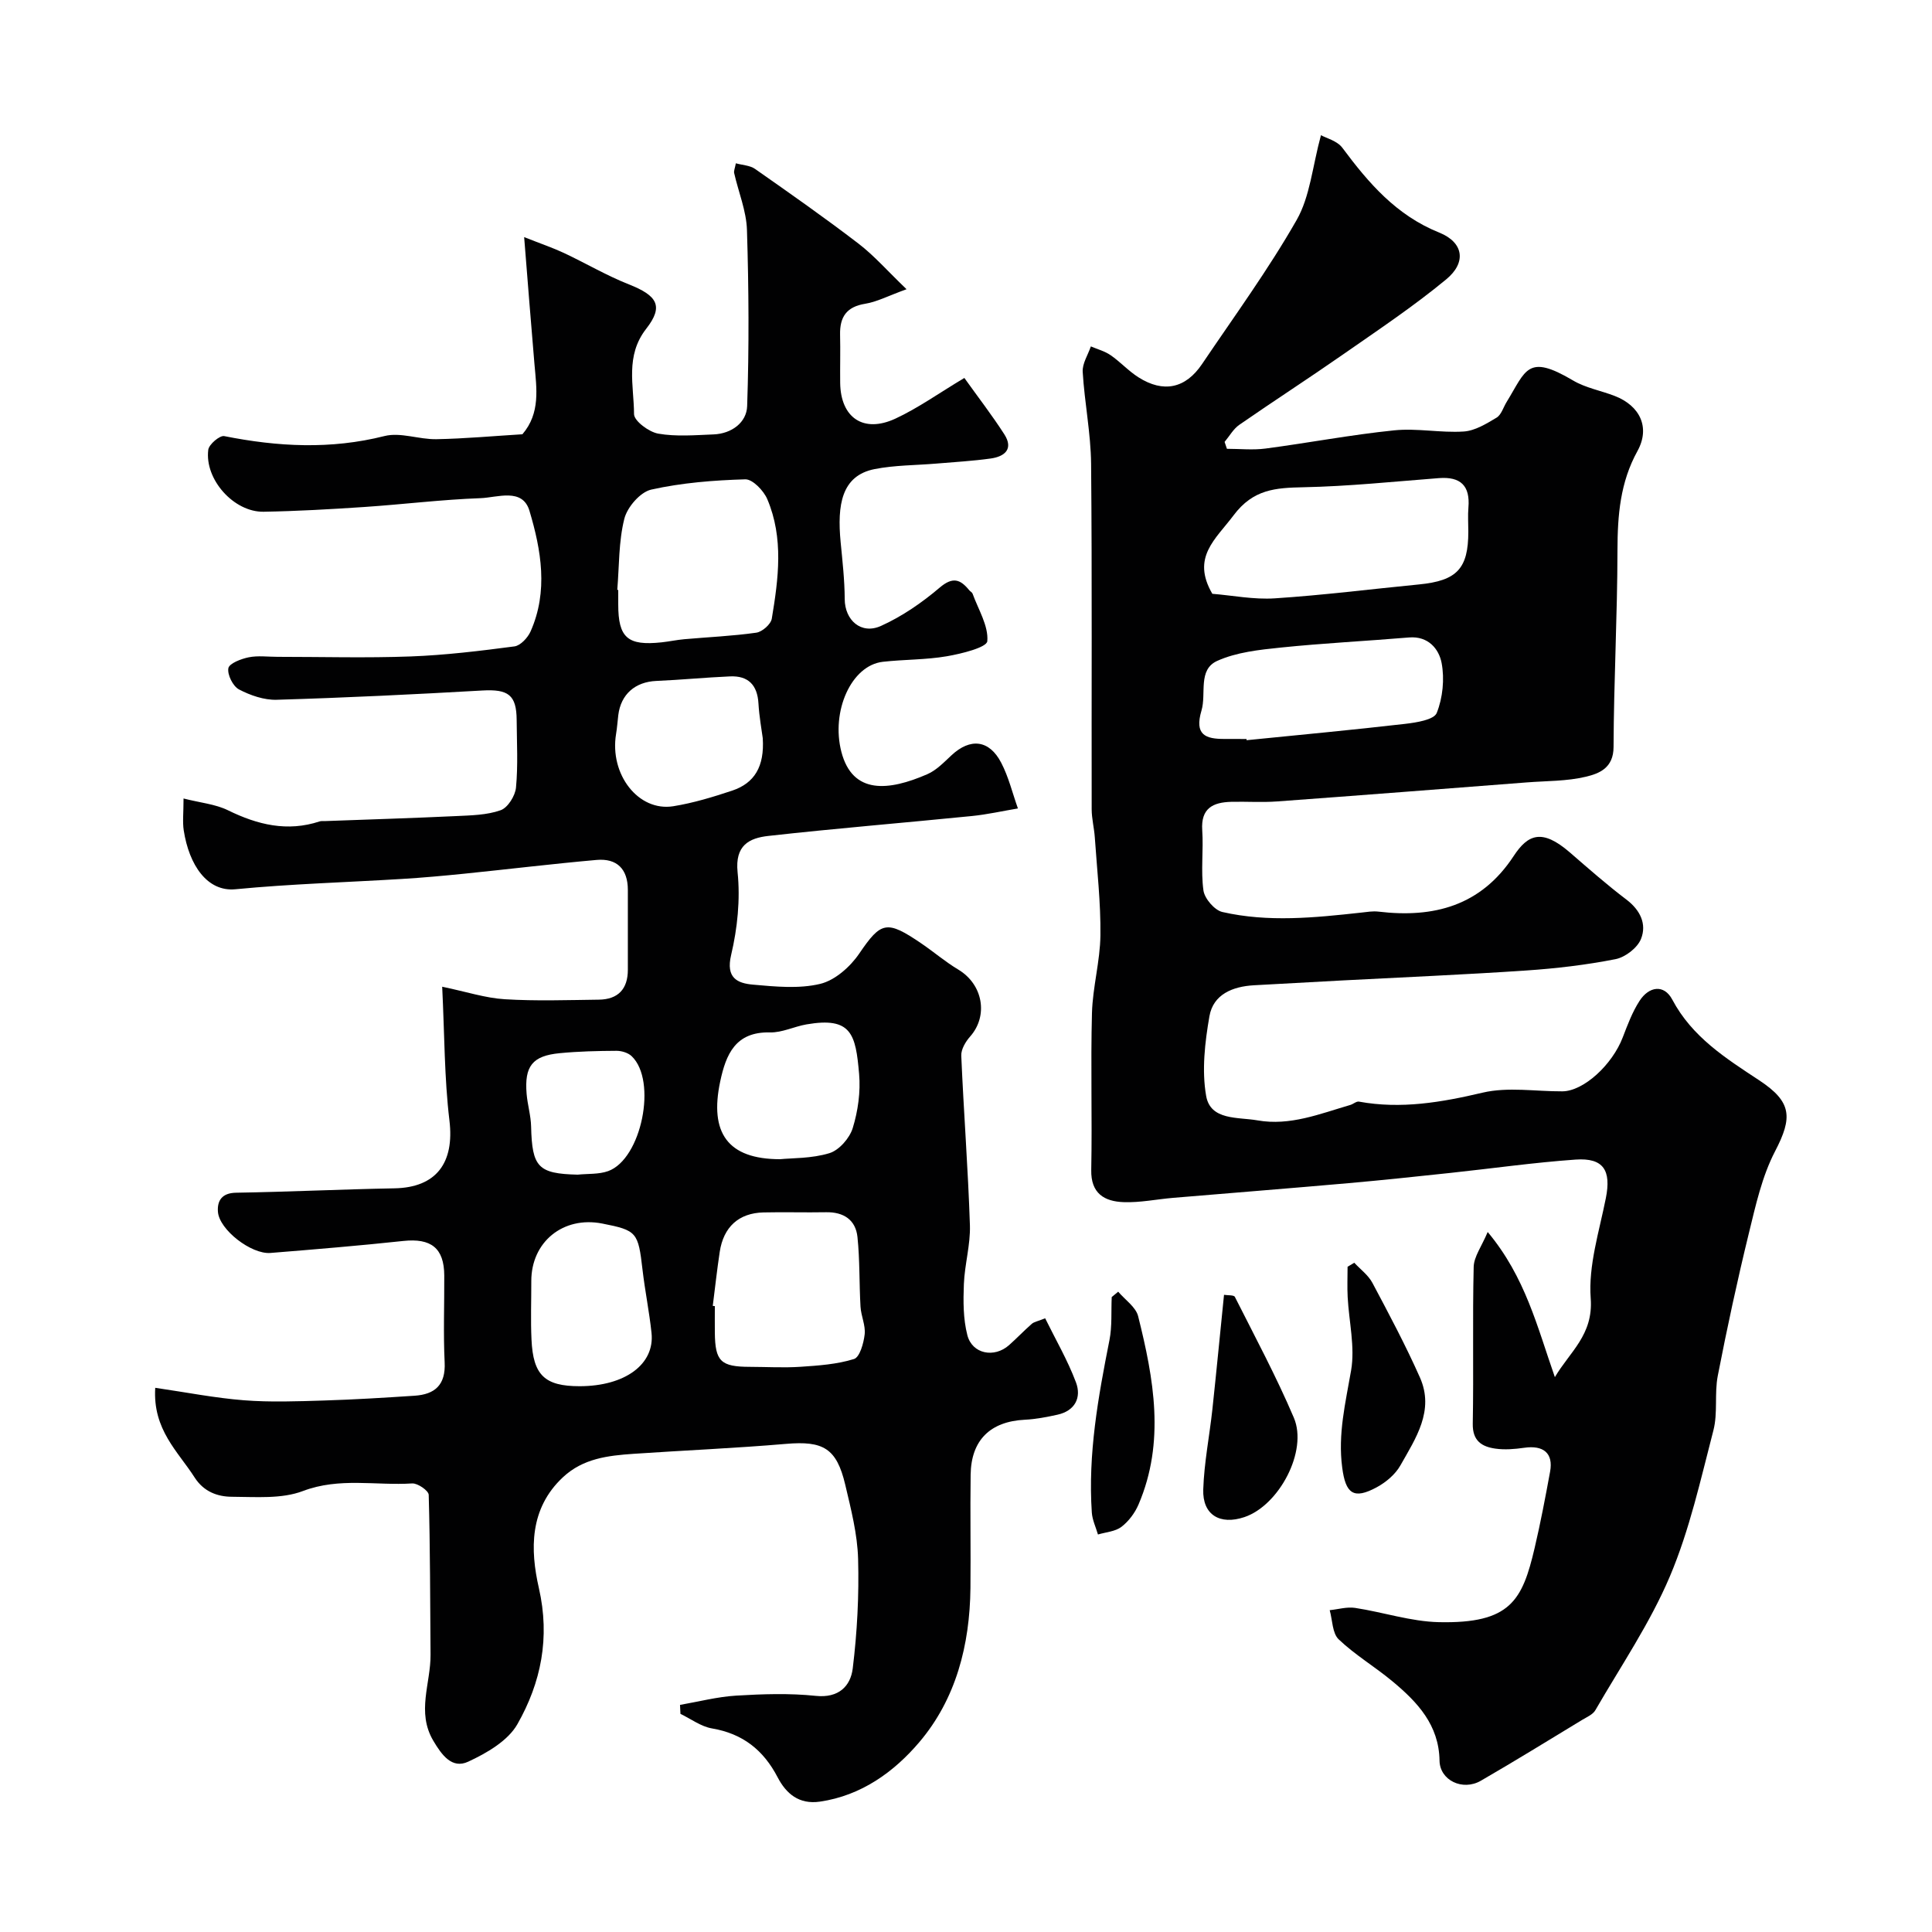
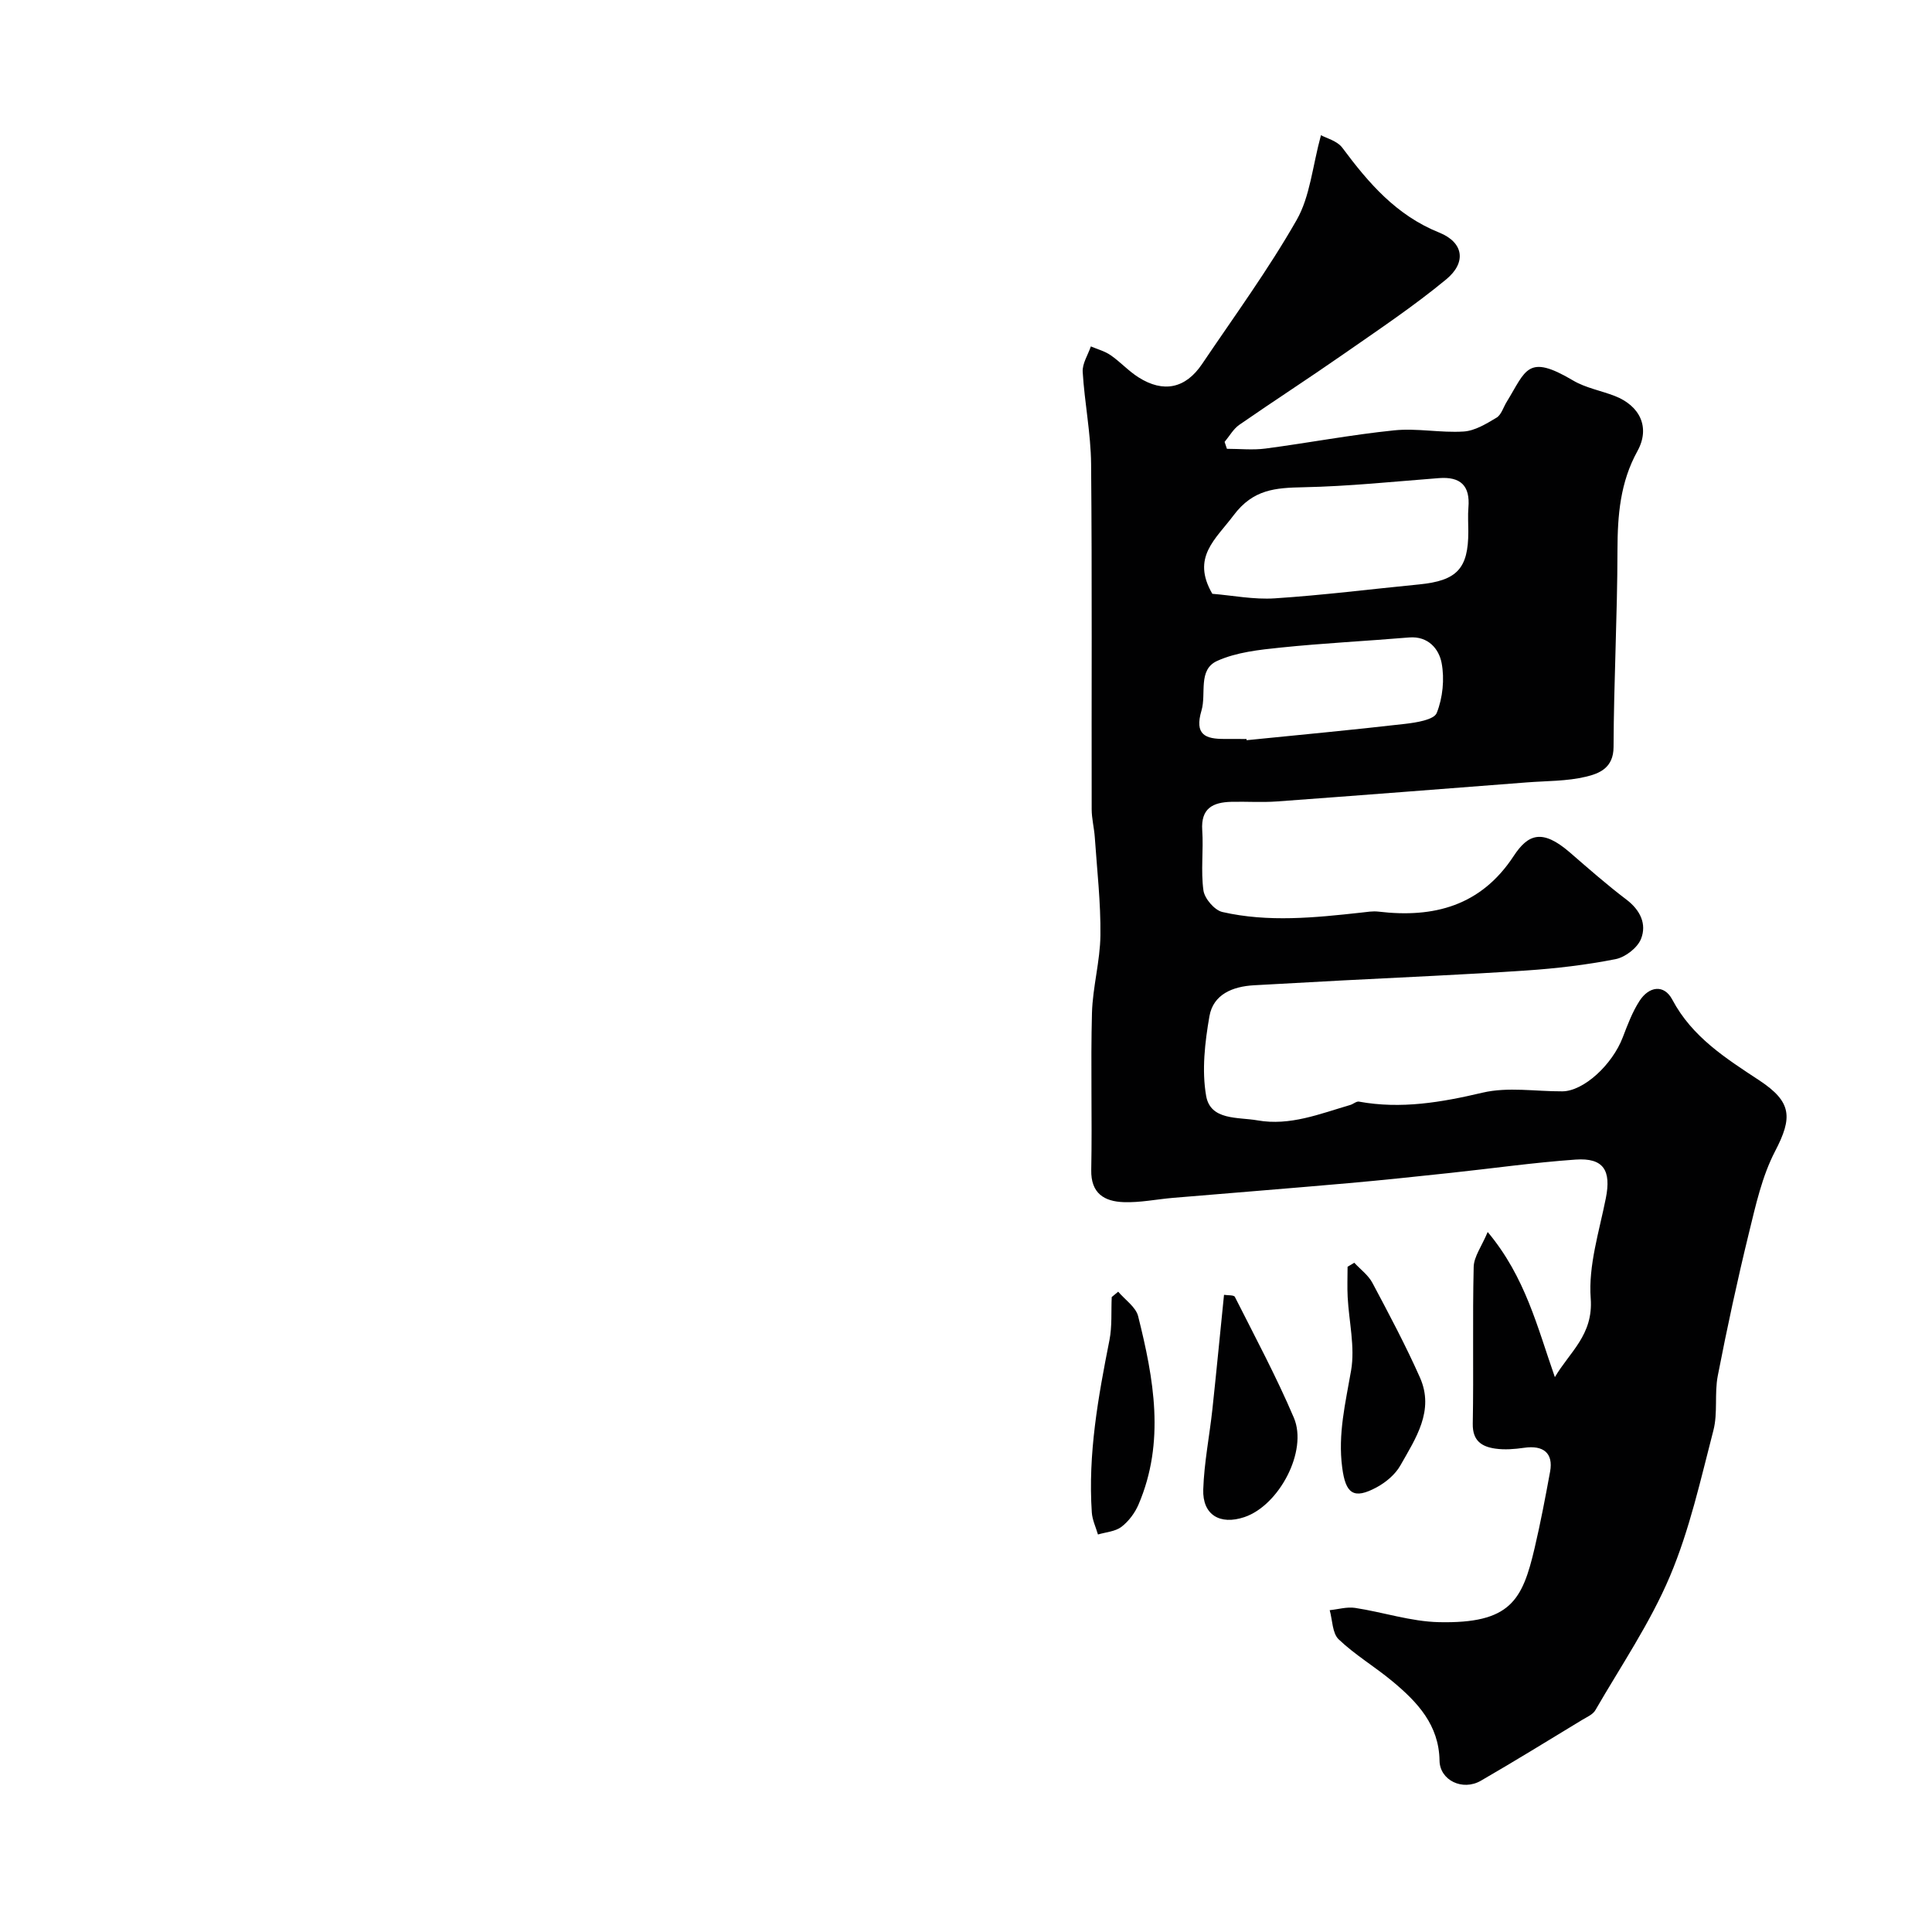
<svg xmlns="http://www.w3.org/2000/svg" enable-background="new 0 0 400 400" viewBox="0 0 400 400">
  <g fill="#010102">
-     <path d="m32.14 287.33c6.45.94 12.37 2.11 18.35 2.58 5.5.43 11.05.22 16.58.05 6.26-.19 12.52-.58 18.77-.99 4.21-.28 6.45-2.24 6.22-6.9-.29-5.98-.05-11.99-.08-17.99-.03-5.7-2.74-7.77-8.5-7.15-9.14.98-18.31 1.74-27.48 2.48-3.97.32-10.6-4.8-10.88-8.52-.17-2.25.78-3.9 3.74-3.95 10.94-.18 21.86-.71 32.8-.91 8.68-.16 12.45-5.28 11.39-14.05-1.06-8.8-1.01-17.73-1.5-27.69 5.08 1.06 8.98 2.35 12.94 2.59 6.47.4 12.99.17 19.49.09 3.97-.05 6.02-2.19 6.01-6.21-.01-5.5 0-11 0-16.5 0-4.32-2.24-6.59-6.47-6.22-9.15.81-18.27 1.92-27.4 2.85-4.26.43-8.53.82-12.8 1.08-11.53.71-23.09 1.03-34.57 2.14-5.84.57-9.6-5-10.71-12.19-.27-1.76-.04-3.6-.04-6.6 3.49.89 6.59 1.16 9.2 2.44 6.14 3.01 12.29 4.51 18.99 2.3.31-.1.66-.05.99-.06 9.09-.34 18.19-.61 27.27-1.04 3.1-.15 6.35-.2 9.2-1.21 1.48-.52 3.02-2.98 3.18-4.69.44-4.62.17-9.32.14-13.98-.03-5.22-1.75-6.42-7.09-6.12-14.19.81-28.39 1.5-42.59 1.92-2.61.08-5.46-.91-7.81-2.14-1.25-.66-2.44-3.05-2.2-4.39.18-1 2.63-1.94 4.2-2.26 1.92-.39 3.98-.1 5.98-.1 9.19 0 18.39.26 27.56-.08 7.18-.27 14.36-1.14 21.49-2.08 1.25-.17 2.76-1.79 3.34-3.1 3.69-8.3 2.2-16.84-.23-24.97-1.44-4.83-6.63-2.75-10.13-2.62-8.05.29-16.07 1.29-24.11 1.83-6.92.46-13.86.86-20.8.98-6.15.11-12.25-6.69-11.46-12.83.14-1.12 2.38-3.01 3.3-2.83 11.08 2.21 22.03 2.8 33.18-.01 3.32-.84 7.16.72 10.76.65 5.93-.11 11.85-.66 17.8-1.02 3.77-4.4 2.93-9.51 2.49-14.57-.72-8.34-1.36-16.69-2.13-26.25 3.51 1.39 5.91 2.2 8.2 3.27 4.52 2.12 8.86 4.69 13.49 6.52 5.84 2.31 7.27 4.47 3.58 9.19-4.39 5.63-2.54 11.75-2.52 17.66 0 1.42 3.08 3.71 5.01 4.05 3.72.65 7.64.31 11.46.16 3.75-.15 6.84-2.48 6.95-5.86.41-12.14.34-24.31-.04-36.46-.12-3.95-1.76-7.85-2.65-11.79-.1-.44.15-.96.35-2.02 1.4.39 2.93.43 3.97 1.16 7.21 5.05 14.43 10.11 21.41 15.46 3.25 2.49 5.99 5.64 9.96 9.45-3.86 1.4-6.14 2.62-8.56 3.01-3.87.62-5.28 2.74-5.2 6.4.08 3.33-.02 6.67.02 10 .1 7.2 4.82 10.45 11.44 7.38 4.69-2.18 8.97-5.25 14.27-8.42 2.88 4.03 5.75 7.74 8.27 11.66 1.97 3.07.06 4.62-2.82 5.02-3.73.52-7.5.73-11.26 1.05-4.26.36-8.6.32-12.77 1.14-6.89 1.36-7.76 7.47-7.04 15.07.38 3.94.83 7.9.85 11.85.02 4.34 3.38 7.41 7.51 5.55 4.37-1.97 8.48-4.81 12.15-7.93 2.71-2.3 4.26-1.74 6.12.54.21.26.59.43.69.71 1.19 3.29 3.32 6.67 3.05 9.84-.11 1.3-5.34 2.6-8.37 3.12-4.36.75-8.86.65-13.27 1.15-6.53.75-10.75 10.25-8.57 18.65 2.31 8.88 9.78 8.11 17.79 4.62 1.89-.82 3.46-2.48 5.01-3.92 3.88-3.62 7.81-3.23 10.29 1.55 1.54 2.95 2.33 6.3 3.46 9.46-3.18.53-6.33 1.25-9.53 1.57-14.04 1.41-28.11 2.55-42.14 4.12-3.96.44-6.94 1.93-6.37 7.52.58 5.63-.03 11.61-1.34 17.14-1.12 4.75 1.28 5.84 4.53 6.13 4.63.41 9.51.9 13.92-.16 3.06-.74 6.22-3.54 8.08-6.28 4.53-6.65 5.67-6.99 12.9-2.06 2.57 1.75 4.94 3.79 7.6 5.38 5.12 3.06 6.27 9.57 2.44 13.88-.93 1.05-1.87 2.64-1.82 3.94.5 11.7 1.41 23.39 1.79 35.1.13 4.05-1.09 8.12-1.25 12.21-.14 3.52-.15 7.19.72 10.56 1.01 3.91 5.57 4.78 8.63 2.07 1.61-1.43 3.1-3 4.72-4.42.47-.41 1.2-.51 2.76-1.14 2.11 4.3 4.64 8.64 6.38 13.27 1.17 3.12-.18 5.89-3.84 6.69-2.22.49-4.48.93-6.75 1.04-7.15.36-11.12 4.21-11.22 11.38-.11 7.83.04 15.66-.04 23.49-.13 11.75-2.98 22.93-10.59 31.89-5.21 6.13-11.98 11.06-20.58 12.31-4.35.63-7-1.68-8.75-5.04-2.94-5.65-7.23-9.04-13.6-10.12-2.28-.39-4.35-1.97-6.52-3.01-.03-.62-.06-1.24-.09-1.86 3.87-.67 7.72-1.68 11.62-1.92 5.48-.33 11.04-.52 16.48.05 4.78.5 7.21-2.04 7.66-5.68.92-7.5 1.32-15.13 1.11-22.68-.14-5.14-1.47-10.29-2.66-15.35-1.79-7.58-4.58-9.12-12.27-8.46-10.51.9-21.06 1.34-31.59 2.06-5.24.36-10.41.95-14.56 4.82-7 6.51-6.82 15.05-5.01 22.98 2.35 10.3.44 19.56-4.44 28.16-1.96 3.46-6.36 6-10.2 7.78-3.36 1.56-5.48-1.4-7.22-4.34-3.52-5.93-.52-11.89-.57-17.82-.09-11.03-.07-22.07-.38-33.09-.02-.86-2.29-2.44-3.43-2.36-7.51.48-15.04-1.3-22.61 1.57-4.42 1.68-9.76 1.21-14.68 1.19-3-.01-5.84-1.04-7.73-3.97-3.44-5.4-8.71-9.91-8.17-18.59zm95.66-165.2c.07.01.13.01.2.02v3c0 6.89 1.94 8.59 8.97 7.84 1.58-.17 3.14-.51 4.72-.65 4.96-.44 9.96-.65 14.89-1.35 1.22-.17 3.02-1.74 3.21-2.9 1.38-8.28 2.49-16.69-.93-24.74-.75-1.77-3.04-4.15-4.56-4.11-6.52.19-13.13.71-19.48 2.13-2.26.51-4.96 3.63-5.56 6.04-1.19 4.73-1.05 9.79-1.46 14.72zm19.77 148.24c.14.02.29.04.43.05 0 1.83-.02 3.65 0 5.48.06 5.95 1.22 7.08 7.26 7.09 3.49.01 6.99.22 10.46-.01 3.73-.25 7.56-.51 11.09-1.61 1.19-.37 2-3.27 2.21-5.11.21-1.85-.75-3.8-.86-5.72-.28-4.8-.13-9.65-.63-14.42-.37-3.57-2.87-5.21-6.51-5.14-4.32.08-8.64-.06-12.95.04-5.11.12-8.28 3-9.06 8.18-.56 3.72-.97 7.45-1.44 11.17zm-27.56 16.63c9.38-.01 15.57-4.53 14.88-11.03-.46-4.37-1.35-8.69-1.86-13.06-.9-7.8-1.16-8.18-8.35-9.59-8.08-1.58-14.7 3.8-14.68 11.93.01 4.02-.15 8.05.04 12.07.33 7.42 2.75 9.68 9.97 9.68zm41.5-47c2.44-.25 6.52-.12 10.21-1.25 2.01-.61 4.19-3.11 4.83-5.2 1.09-3.54 1.64-7.5 1.32-11.18-.71-8.24-1.55-11.9-10.9-10.28-2.54.44-5.05 1.72-7.55 1.66-7.17-.17-9.12 4.56-10.31 10.16-2.25 10.6 1.51 16.09 12.4 16.09zm-3.59-87.17c-.22-1.68-.73-4.43-.89-7.19-.22-3.82-2.12-5.77-5.89-5.6-5.09.22-10.17.72-15.26.94-4.36.19-7.34 2.75-7.87 7.08-.16 1.3-.24 2.61-.46 3.91-1.38 8.36 4.62 16.12 11.86 14.95 4.14-.67 8.22-1.91 12.21-3.24 4.56-1.54 6.68-4.94 6.3-10.85zm-38.33 90.37c2.11-.22 4.37-.04 6.31-.73 6.93-2.49 10.21-18.72 4.88-23.8-.74-.71-2.08-1.11-3.13-1.11-3.93.02-7.86.11-11.77.49-5.65.54-7.33 2.68-6.85 8.43.19 2.26.88 4.5.93 6.76.2 8.42 1.45 9.76 9.63 9.96z" />
    <path d="m308.01 255.07c7.82 9.35 10.27 19.7 13.91 30.05 3.06-5.22 7.98-8.73 7.42-16.29-.51-6.81 1.76-13.86 3.13-20.75 1.15-5.75-.46-8.41-6.27-8-8.66.61-17.28 1.84-25.92 2.76-7.02.75-14.05 1.5-21.08 2.12-12.1 1.07-24.2 2.02-36.3 3.04-3.44.29-6.88 1.02-10.29.89-3.96-.15-6.78-1.79-6.68-6.67.21-10.83-.14-21.67.15-32.49.15-5.38 1.69-10.73 1.75-16.1.08-6.74-.7-13.49-1.16-20.23-.13-1.96-.65-3.91-.65-5.86-.05-23.83.1-47.66-.12-71.48-.06-6.36-1.36-12.7-1.74-19.07-.1-1.72 1.09-3.51 1.69-5.27 1.37.59 2.89.98 4.09 1.82 2.02 1.39 3.71 3.28 5.77 4.58 5.17 3.28 9.75 2.32 13.17-2.76 6.65-9.86 13.69-19.5 19.57-29.8 2.79-4.88 3.27-11.08 5.04-17.57 1.04.59 3.35 1.15 4.44 2.62 5.44 7.31 11.16 13.97 20.04 17.54 5.07 2.04 5.69 6.2 1.44 9.7-6.78 5.6-14.14 10.51-21.37 15.55-7.09 4.94-14.35 9.63-21.45 14.55-1.24.86-2.05 2.35-3.05 3.54.16.48.32.95.48 1.43 2.66 0 5.36.29 7.97-.05 8.89-1.17 17.72-2.86 26.64-3.77 4.75-.49 9.63.55 14.41.24 2.34-.15 4.7-1.61 6.81-2.87.99-.6 1.4-2.15 2.09-3.26 4.02-6.54 4.25-10.06 13.74-4.44 2.61 1.55 5.79 2.1 8.66 3.22 5.21 2.03 7.36 6.52 4.68 11.39-3.59 6.5-4.12 13.3-4.14 20.49-.02 13.6-.76 27.2-.81 40.8-.02 4.33-2.95 5.48-5.72 6.14-3.95.95-8.16.86-12.26 1.18-17.23 1.33-34.46 2.68-51.7 3.94-3.15.23-6.33 0-9.49.08-3.77.1-6.3 1.33-5.99 5.88.28 4.15-.32 8.38.25 12.47.24 1.69 2.3 4.09 3.92 4.46 9.5 2.17 19.11 1.18 28.69.13 1.2-.13 2.43-.35 3.61-.21 11.49 1.37 21.24-1.19 28.01-11.51 2.95-4.49 5.86-5.73 11.61-.76 3.85 3.33 7.67 6.7 11.72 9.77 2.89 2.19 4.26 5.08 3.03 8.16-.74 1.85-3.25 3.78-5.26 4.18-6.09 1.2-12.3 1.93-18.5 2.35-12.69.86-25.4 1.39-38.09 2.06-6.1.32-12.2.66-18.3 1-4.4.25-8.41 1.88-9.2 6.41-.94 5.4-1.61 11.18-.68 16.5.9 5.12 6.6 4.35 10.63 5.06 6.74 1.19 12.93-1.36 19.21-3.19.62-.18 1.26-.79 1.8-.69 8.72 1.59 17.07.15 25.61-1.86 5.23-1.23 10.98-.24 16.5-.27 4.38-.03 10.32-5.46 12.51-11.19.99-2.58 1.98-5.24 3.47-7.54 1.93-2.99 5.05-3.52 6.78-.26 4.11 7.76 11.07 12.14 18 16.71 6.78 4.47 6.93 7.68 3.28 14.69-2.7 5.19-4.01 11.18-5.42 16.94-2.39 9.78-4.52 19.64-6.44 29.53-.72 3.7.03 7.71-.91 11.32-2.64 10.17-4.93 20.58-9 30.2-4.1 9.69-10.14 18.56-15.44 27.73-.52.9-1.76 1.42-2.72 2-6.98 4.23-13.92 8.52-20.98 12.6-3.79 2.19-8.49-.09-8.56-4.14-.11-7.4-4.56-12.12-9.7-16.4-3.63-3.03-7.77-5.48-11.18-8.73-1.33-1.27-1.28-3.98-1.86-6.04 1.76-.18 3.58-.73 5.27-.47 5.79.88 11.53 2.82 17.32 2.95 14.84.33 17.3-4.51 19.84-15.36 1.23-5.23 2.23-10.52 3.2-15.8.7-3.81-1.36-5.53-5.38-4.94-1.96.28-4.02.45-5.96.17-2.79-.4-4.73-1.59-4.67-5.14.2-10.83-.07-21.66.19-32.49.06-2.14 1.65-4.23 2.9-7.22zm-57.01-132.13c4.13.33 8.58 1.23 12.95.94 9.97-.65 19.9-1.91 29.85-2.88 7.85-.77 10.2-3.27 10.2-10.93 0-1.66-.12-3.34.02-4.99.38-4.52-1.62-6.44-6.12-6.09-9.35.72-18.7 1.7-28.06 1.89-5.76.12-10.38.4-14.43 5.8-3.74 4.99-8.8 8.71-4.41 16.26zm7.07 30.06c.01.08.02.17.03.25 10.94-1.1 21.88-2.12 32.8-3.38 2.33-.27 5.99-.84 6.56-2.26 1.25-3.13 1.64-7.03 1.01-10.35-.55-2.89-2.76-5.61-6.74-5.28-8.85.74-17.72 1.18-26.55 2.09-4.47.46-9.19.96-13.19 2.77-4.02 1.83-2.2 6.77-3.23 10.25-1.5 5.05.79 5.93 4.83 5.9 1.48 0 2.98.01 4.48.01z" />
    <path d="m253.42 268.08c.78.13 2.04.01 2.25.43 4.18 8.29 8.58 16.49 12.21 25.02 2.93 6.89-3.07 18.16-10.24 20.57-5.06 1.7-8.7-.46-8.52-5.73.18-5.54 1.29-11.04 1.89-16.57.84-7.83 1.59-15.67 2.41-23.72z" />
-     <path d="m280.39 261.44c1.27 1.37 2.9 2.56 3.75 4.16 3.43 6.45 6.88 12.92 9.84 19.59 3.05 6.86-.88 12.61-4.05 18.22-1.04 1.84-2.96 3.46-4.85 4.49-4.88 2.66-6.49 1.3-7.19-4.05-.92-6.94.68-13.4 1.84-20.11.84-4.87-.44-10.1-.71-15.18-.11-2.09-.02-4.19-.02-6.29.46-.28.92-.56 1.39-.83z" />
+     <path d="m280.39 261.44c1.27 1.37 2.9 2.56 3.75 4.16 3.43 6.45 6.88 12.92 9.84 19.59 3.05 6.86-.88 12.61-4.05 18.22-1.04 1.84-2.96 3.46-4.85 4.49-4.88 2.66-6.49 1.3-7.19-4.05-.92-6.94.68-13.4 1.84-20.11.84-4.87-.44-10.1-.71-15.18-.11-2.09-.02-4.19-.02-6.29.46-.28.92-.56 1.39-.83" />
    <path d="m231.51 267.43c1.42 1.68 3.65 3.17 4.13 5.08 3.24 12.95 5.63 26.02.08 38.98-.75 1.75-2.04 3.48-3.54 4.63-1.28.97-3.21 1.09-4.86 1.58-.44-1.51-1.16-3-1.27-4.53-.82-12.11 1.31-23.91 3.65-35.71.57-2.89.33-5.94.47-8.92.44-.36.89-.74 1.34-1.11z" />
  </g>
</svg>